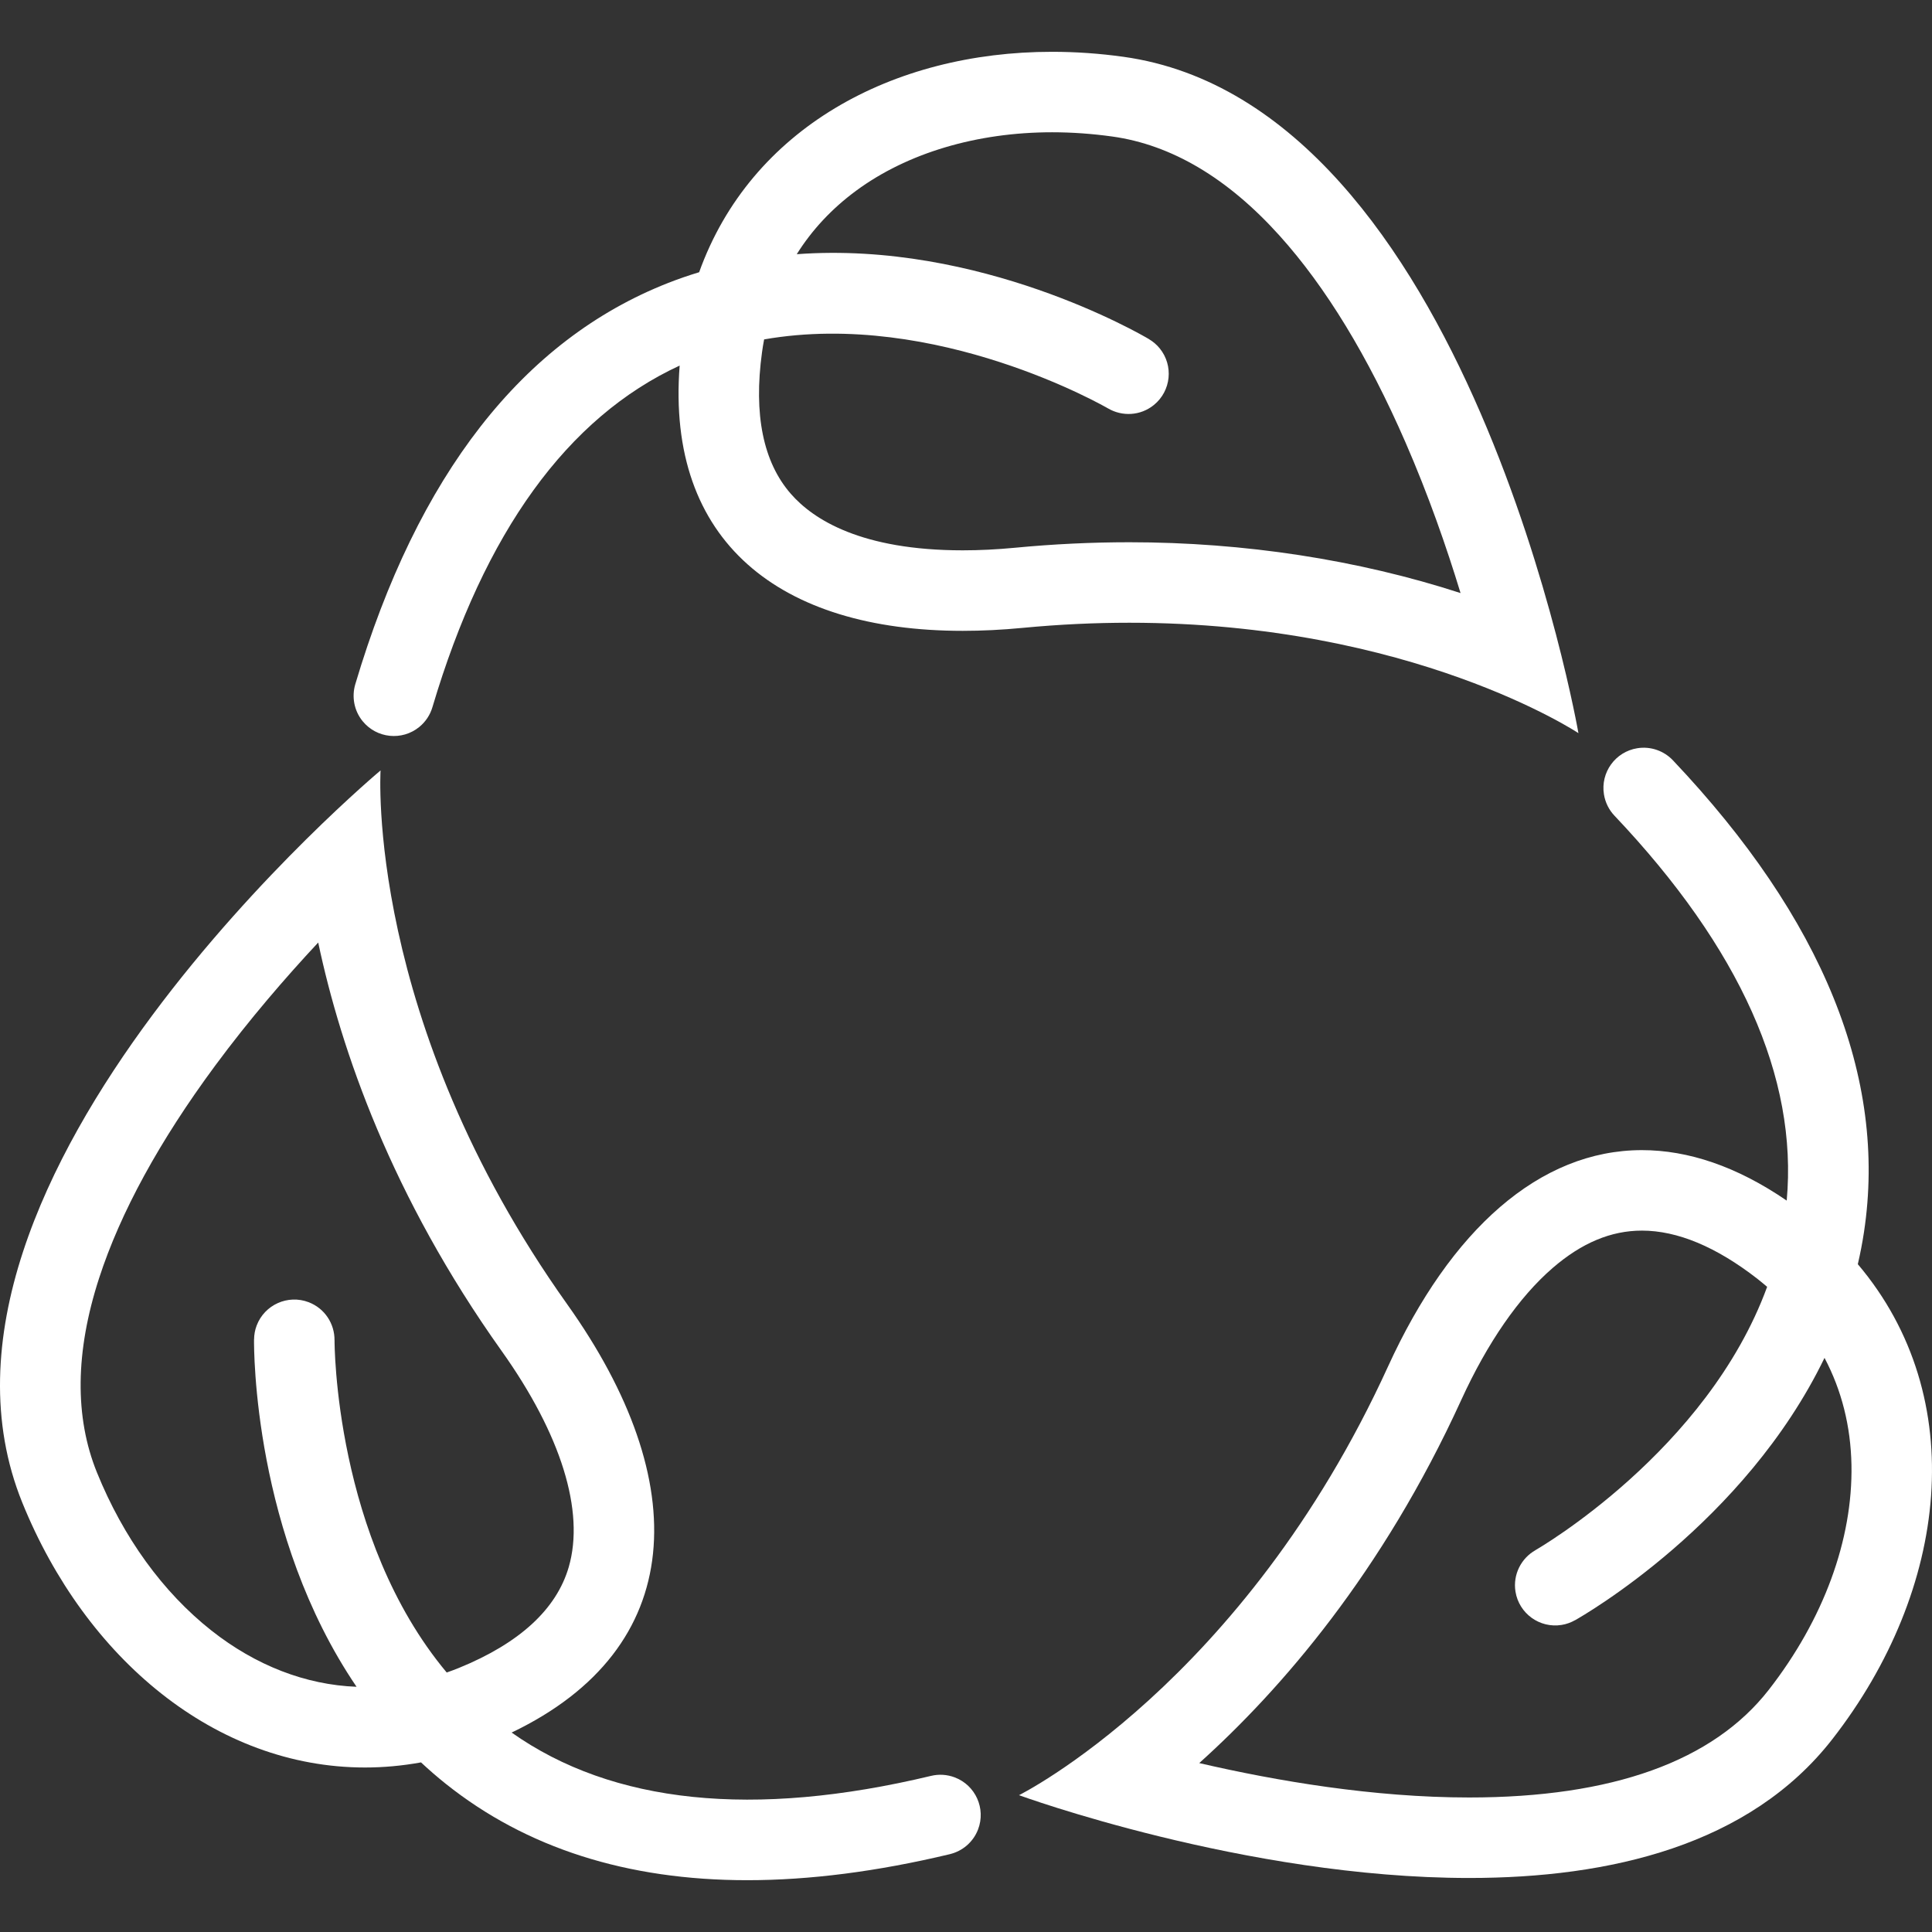
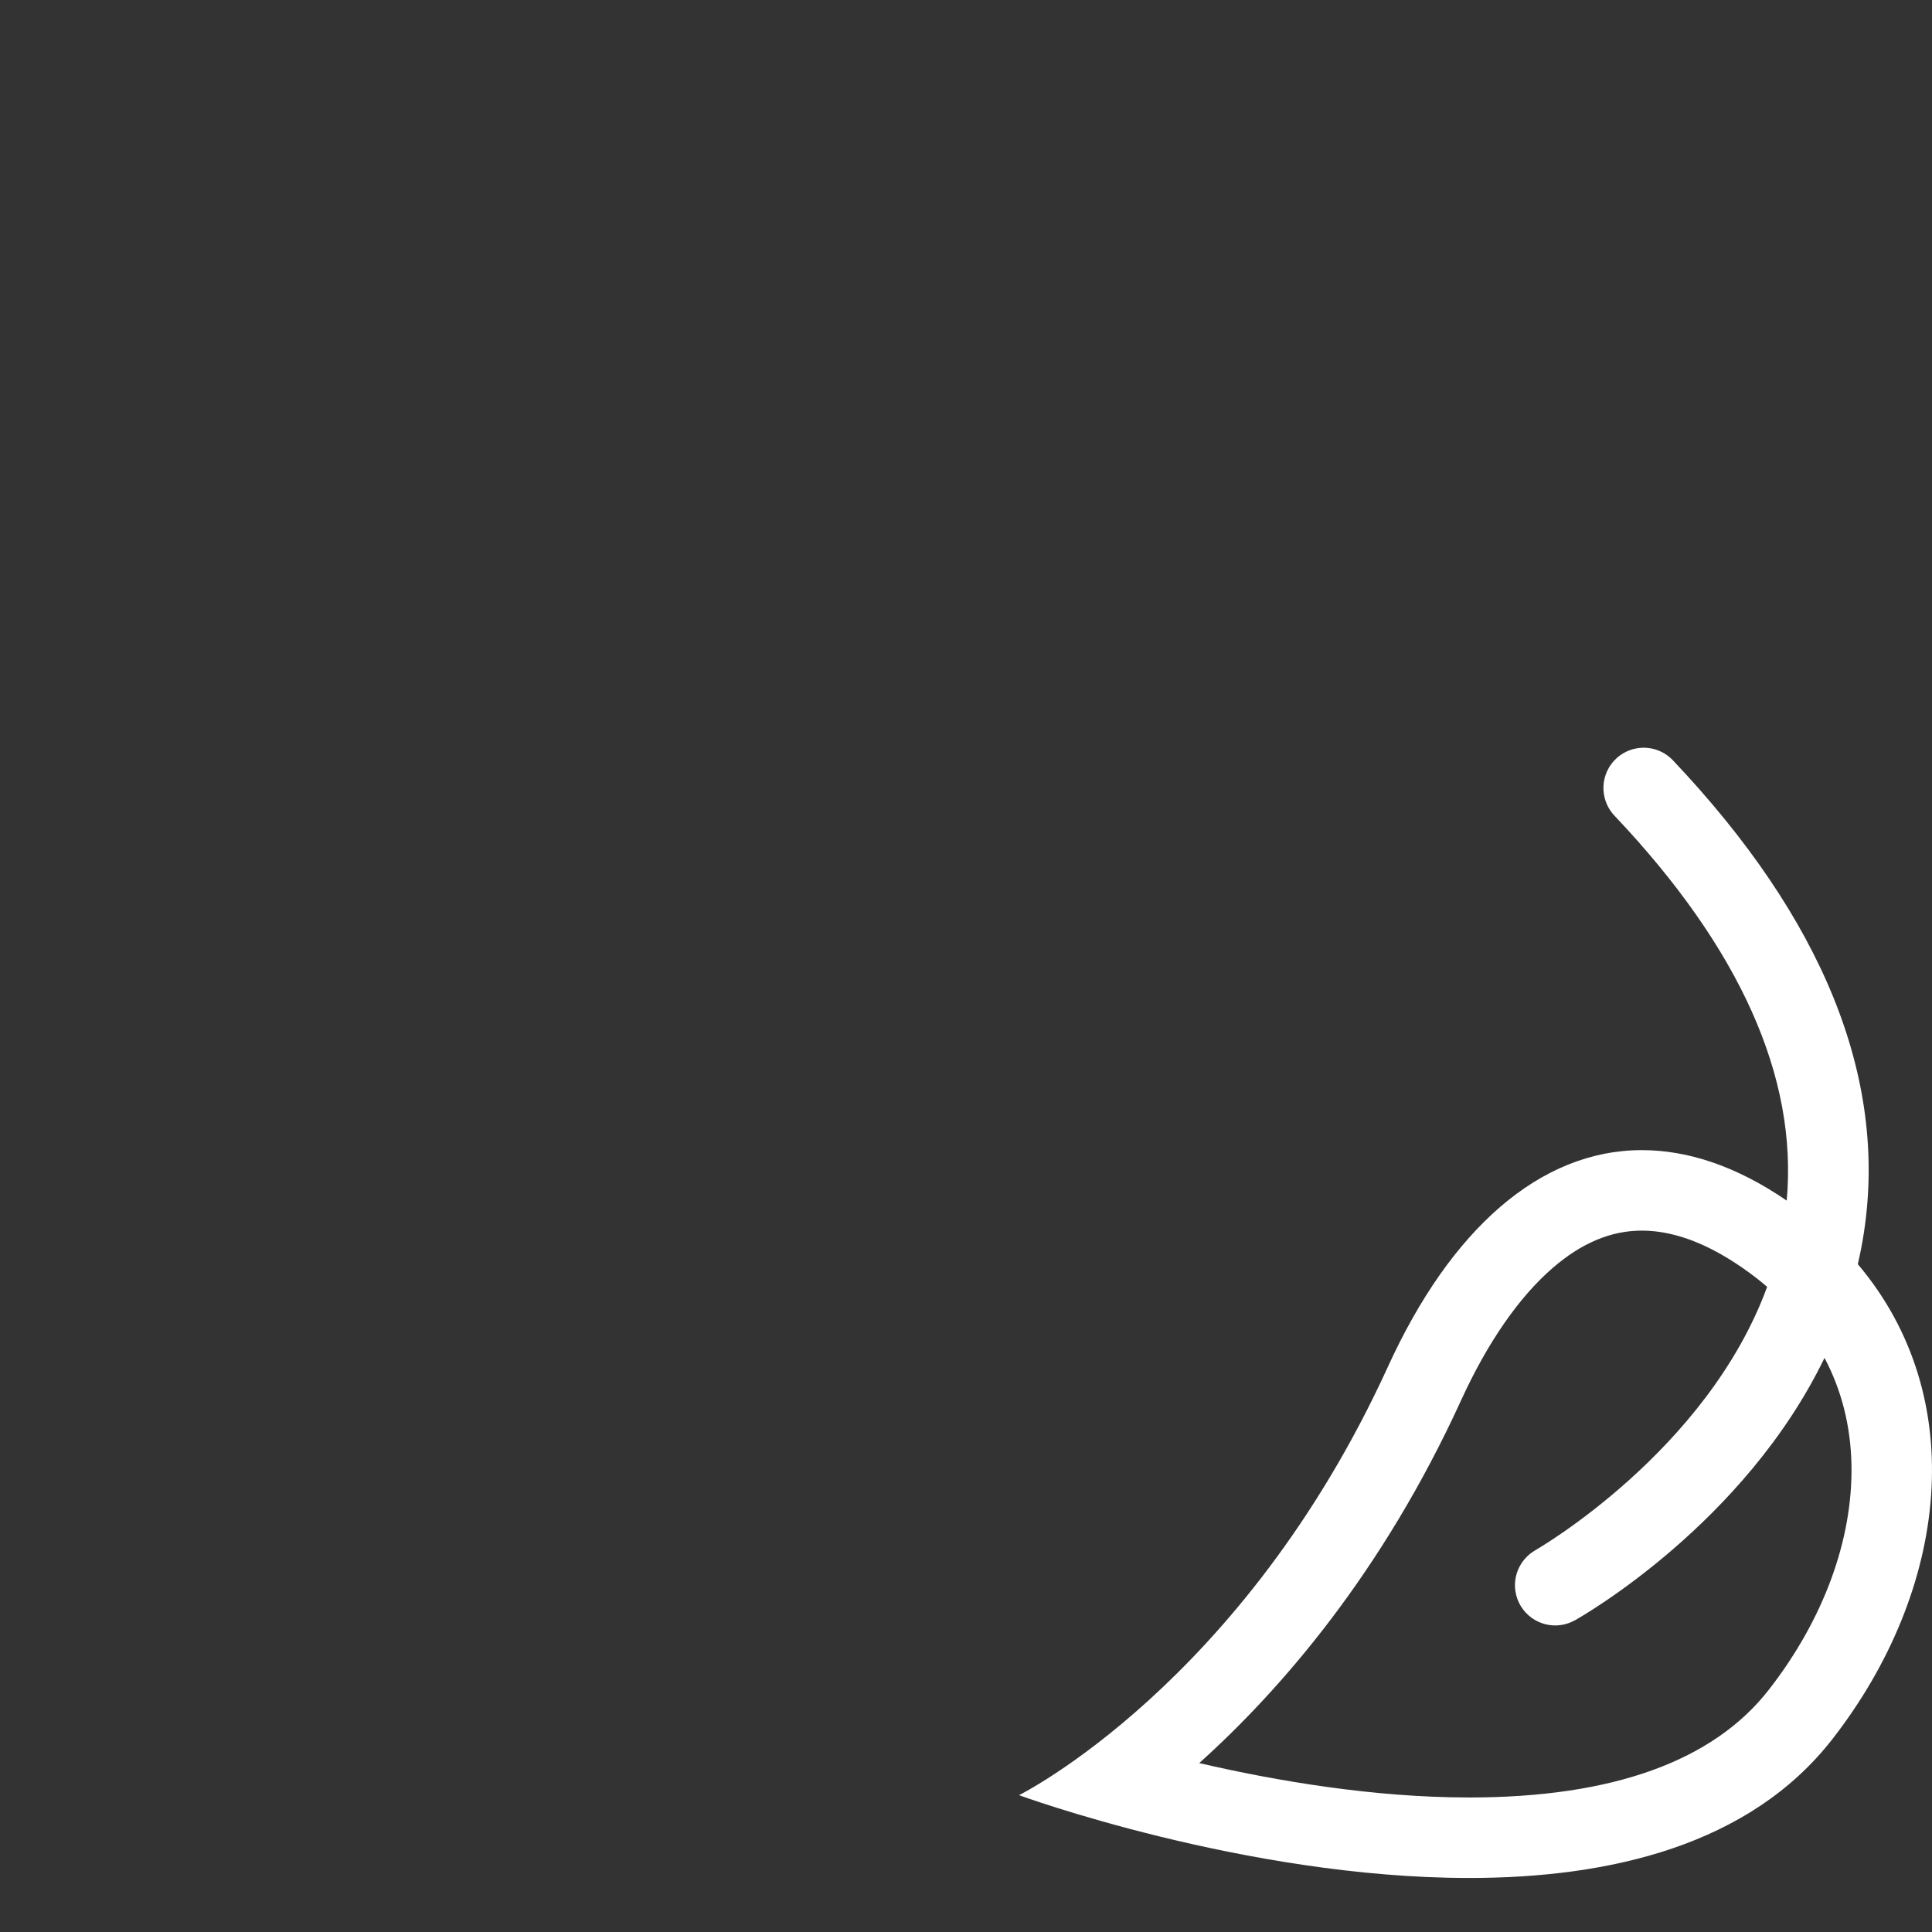
<svg xmlns="http://www.w3.org/2000/svg" version="1.1" id="Layer_1" x="0px" y="0px" viewBox="0 0 511.998 511.998" style="enable-background:new 0 0 511.998 511.998;" xml:space="preserve" width="512px" height="512px">
  <rect x="0" y="0" width="511.998" height="511.998" fill="#333333" stroke="none" />
  <g>
    <g>
-       <path d="M297.701,15.049c-6.352-0.883-12.671-1.32-18.882-1.32c-42.329-0.008-79.875,20.351-93.539,58.413    c-2.742,0.828-5.484,1.773-8.219,2.844c-38.531,15.117-66.437,50.937-82.905,106.335c-0.969,3.266-0.367,6.961,1.945,9.797    c3.72,4.569,10.439,5.257,15.009,1.538c1.727-1.414,2.898-3.25,3.484-5.234c13.773-46.398,35.804-76.812,65.522-90.538    c-3.617,46.694,26.57,70.296,75.022,70.296c5.102,0,10.407-0.258,15.899-0.789c9.844-0.938,19.273-1.359,28.249-1.359    c74.983,0,119.015,29.258,119.015,29.258S389.294,27.799,297.701,15.049z M269.015,145.155c-4.797,0.461-9.461,0.688-13.875,0.688    c-26.867,0-39.609-8.148-45.57-14.984c-7.328-8.398-9.891-21.03-7.625-37.53c0.156-1.141,0.344-2.266,0.555-3.383    c45.726-7.977,90.631,17.992,91.139,18.289v-0.008c3.734,2.203,8.594,1.992,12.156-0.906c4.57-3.719,5.258-10.438,1.531-15.008    c-0.813-1-1.781-1.805-2.836-2.43l0.008-0.008c-2.188-1.297-44.796-26.086-93.351-22.508c4.039-6.438,9.281-12.063,15.718-16.812    c13.547-9.992,31.993-15.5,51.954-15.5c5.242,0,10.609,0.383,15.944,1.125c15.672,2.18,30.585,11.008,44.312,26.25    c12.234,13.563,23.469,32.008,33.398,54.82c6.055,13.898,10.875,27.733,14.586,39.921c-27.172-8.828-57.344-13.469-87.772-13.469    C289.319,143.702,279.132,144.186,269.015,145.155z" fill="#FFFFFF" />
-     </g>
+       </g>
  </g>
  <g>
    <g>
      <path d="M492.339,335.021c0.648-2.797,1.203-5.641,1.641-8.547c6.188-40.929-10.898-83.022-50.646-124.99    c-2.344-2.469-5.828-3.773-9.438-3.195c-5.82,0.938-9.773,6.414-8.836,12.226c0.359,2.203,1.359,4.141,2.789,5.648    c33.289,35.125,48.615,69.414,45.646,102.006c-13.264-9.093-26.162-13.374-38.365-13.374c-27.078,0-50.719,21.062-67.297,57.358    c-38.414,84.116-97.787,113.585-97.787,113.585s59.912,21.944,119.295,21.944c37.266,0,74.313-8.64,96.232-36.765    C516.401,421.356,522.3,370.412,492.339,335.021z M468.745,447.81c-14.756,18.938-41.475,28.539-79.404,28.539    c-25.344,0-51.117-4.383-71.531-9.117c21.664-19.484,48.508-50.406,69.43-96.218c6.953-15.211,15.336-27.313,24.242-35    c7.711-6.656,15.453-9.891,23.648-9.891c9.383,0,19.656,4.281,30.537,12.727c0.898,0.711,1.781,1.438,2.641,2.172    c-15.959,43.593-60.889,69.491-61.404,69.78l0.008,0.008c-3.773,2.133-6.023,6.445-5.297,10.984    c0.938,5.813,6.414,9.766,12.227,8.828c1.281-0.203,2.461-0.641,3.531-1.242l0.008,0.008c2.211-1.242,44.945-25.727,66.131-69.538    c4.523,8.547,6.945,18.078,7.141,28.351C491.034,408.02,483.253,429.192,468.745,447.81z" fill="#FFFFFF" />
    </g>
  </g>
  <g>
    <g>
-       <path d="M253.03,471.028c-2.086-0.789-4.266-0.891-6.281-0.406c-47.062,11.273-84.421,7.398-111.163-11.477    c46.687-22.344,48.312-66.336,14.734-113.491c-53.632-75.327-49.468-141.482-49.468-141.482S-28.834,312.538,5.916,398.231    c16.781,41.375,51.257,70.172,90.812,70.172c4.883,0,9.836-0.445,14.844-1.352c2.094,1.953,4.281,3.859,6.578,5.688    c21.312,17.008,48.062,25.538,79.914,25.53c16.507,0,34.405-2.297,53.601-6.883c0.023-0.008,0.055-0.016,0.055-0.016    c3.305-0.797,6.18-3.155,7.485-6.577C261.296,479.286,258.538,473.13,253.03,471.028z M118.383,443.231    c-29.765-35.609-29.734-87.476-29.726-88.069h-0.008c0.039-4.336-2.57-8.438-6.867-10.07c-5.5-2.094-11.664,0.672-13.758,6.172    c-0.461,1.211-0.68,2.453-0.688,3.68H67.32c-0.023,2.539-0.188,51.812,27.172,92.069c-13.469-0.508-26.734-5.641-38.484-14.922    c-12.835-10.141-23.32-24.617-30.319-41.875c-5.945-14.663-5.758-31.999,0.578-51.507c5.632-17.367,15.984-36.319,30.772-56.327    c9.016-12.195,18.594-23.289,27.289-32.602c6.047,28.508,19.398,67.218,48.617,108.249c15.757,22.133,22.07,42.46,17.781,57.249    c-3.258,11.195-13.054,20.195-29.14,26.75C120.516,442.458,119.453,442.856,118.383,443.231z" fill="#FFFFFF" />
-     </g>
+       </g>
  </g>
  <g>
</g>
  <g>
</g>
  <g>
</g>
  <g>
</g>
  <g>
</g>
  <g>
</g>
  <g>
</g>
  <g>
</g>
  <g>
</g>
  <g>
</g>
  <g>
</g>
  <g>
</g>
  <g>
</g>
  <g>
</g>
  <g>
</g>
</svg>